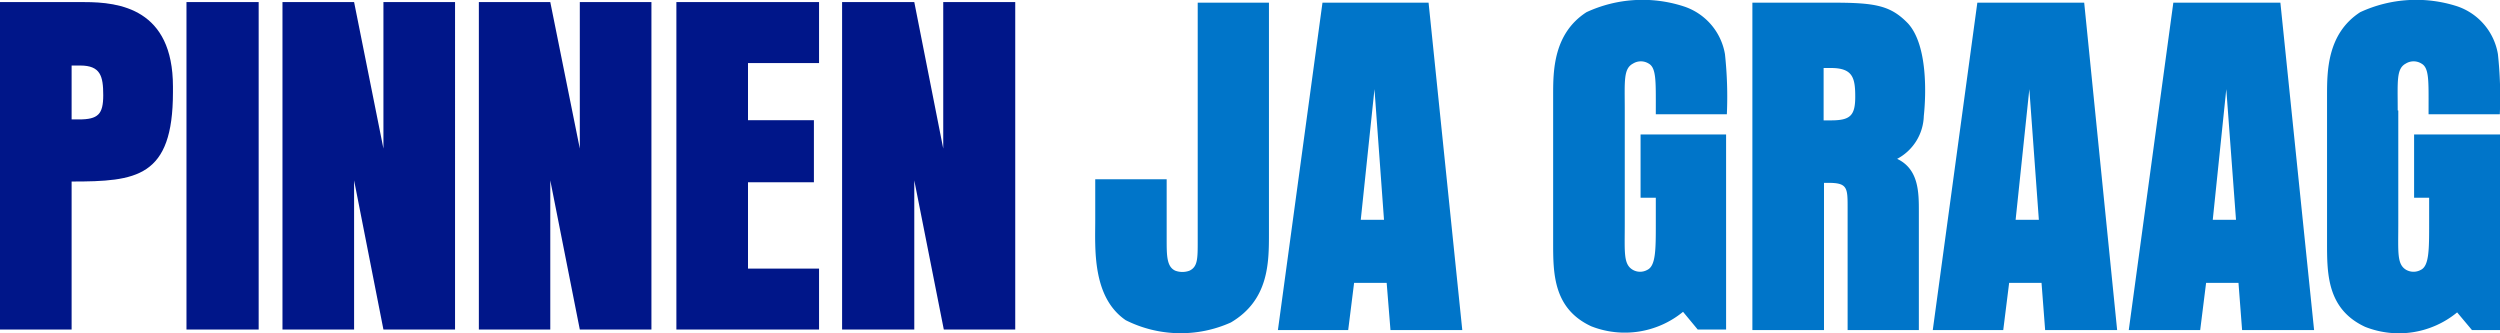
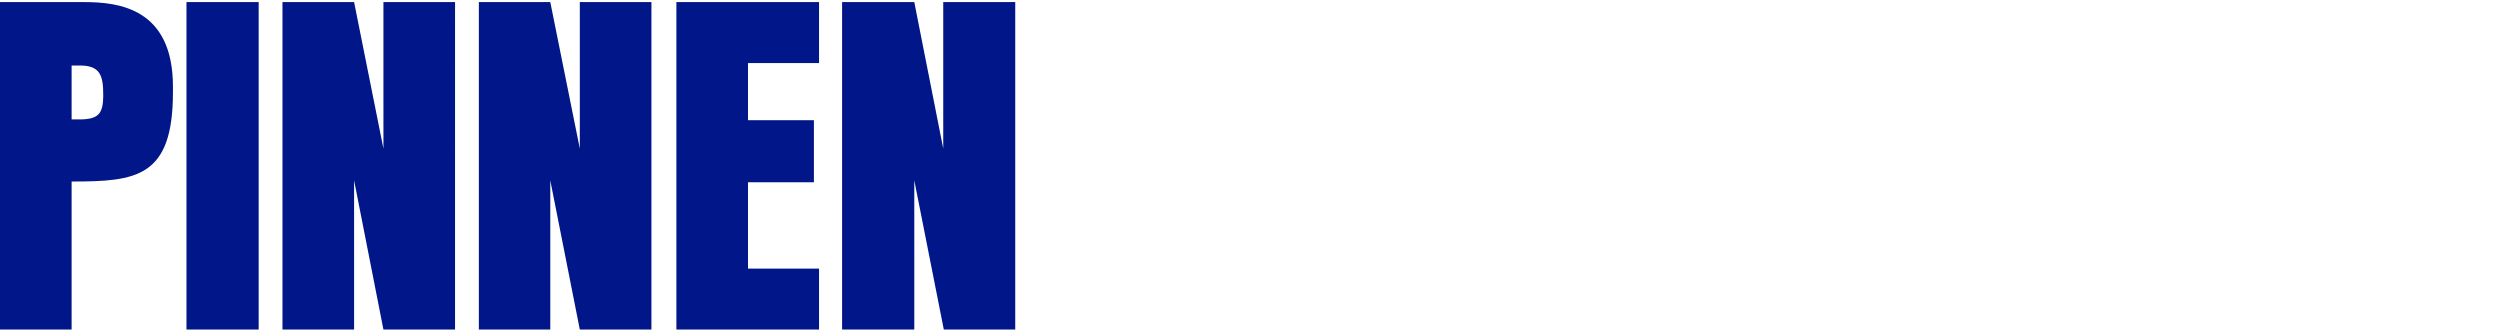
<svg xmlns="http://www.w3.org/2000/svg" viewBox="0 0 131.25 17.5">
  <defs>
    <style>.cls-1{fill:#0075c9;}.cls-2{fill:#001689;}</style>
  </defs>
  <g id="Layer_2" data-name="Layer 2">
    <g id="Layer_1-2" data-name="Layer 1">
-       <path class="cls-1" d="M125.88,5.8c0-1.53-.08-2.19.42-2.46a.78.78,0,0,1,.83,0c.41.23.37.93.37,2.46V6h3.74a20.79,20.79,0,0,0-.1-3.16A3.21,3.21,0,0,0,129,.33a7,7,0,0,0-5.09.31c-1.74,1.13-1.74,3.11-1.74,4.39v7.73c0,1.61,0,3.47,2,4.4A4.81,4.81,0,0,0,129,16.4l.78.93h1.49V7.06h-4.53v3.32h.79v1.35c0,1.38,0,2.23-.44,2.44a.79.79,0,0,1-.76,0c-.5-.29-.42-.91-.42-2.42V5.8Zm-9-1.12.51,6.86h-1.22l.71-6.86Zm-5.07,12.65h3.7l.31-2.48h1.7l.19,2.48h3.78L119.72.14H114.1l-2.34,17.19ZM106.54,4.68l.5,6.86h-1.22l.72-6.86Zm-5.07,12.65h3.7l.31-2.48h1.7l.19,2.48h3.78L109.42.14h-5.61l-2.34,17.19ZM95.74,3.57h.38c1.15,0,1.28.51,1.28,1.51s-.27,1.24-1.28,1.24h-.38V3.57ZM92,.14V17.33h3.76V9.6H96c1,0,1,.27,1,1.32v6.41h3.74V11.11c0-1,0-2.23-1.14-2.77A2.63,2.63,0,0,0,101,6.09c.12-1.12.21-3.72-.83-4.86C99.26.29,98.47.14,96.22.14ZM85.3,5.8c0-1.53-.08-2.19.43-2.46a.78.78,0,0,1,.83,0c.4.23.37.93.37,2.46V6h3.73a20.79,20.79,0,0,0-.1-3.16A3.2,3.2,0,0,0,88.38.33a7,7,0,0,0-5.09.31C81.54,1.77,81.54,3.75,81.54,5v7.73c0,1.61,0,3.47,2,4.4a4.82,4.82,0,0,0,4.82-.76l.77.93h1.49V7.06H86.13v3.32h.8v1.35c0,1.38,0,2.23-.45,2.44a.77.77,0,0,1-.75,0c-.51-.29-.43-.91-.43-2.42V5.8ZM72.16,4.68l.5,6.86H71.44l.72-6.86ZM67.09,17.33h3.69l.31-2.48H72.8L73,17.33h3.77L75,.14H69.43L67.09,17.33Zm-4.21-4.69c0,.95,0,1.36-.43,1.57a1.07,1.07,0,0,1-.75,0c-.45-.21-.45-.79-.45-1.66V9.41H57.5v2.13c0,1.47-.18,4.05,1.6,5.27a6.43,6.43,0,0,0,5.52.12c2-1.18,2-3.14,2-4.69V.14H62.88v12.5Z" />
      <path class="cls-2" d="M44.21.11V17.3H48V9.47l1.55,7.83h3.75V.11H49.52V7.8L48,.11ZM35.51,17.3H43V14.1H39.27V9.57h3.46V6.31H39.27v-3H43V.11H35.51V17.3ZM25.14.11V17.3h3.75V9.47l1.55,7.83H34.2V.11H30.44V7.8L28.89.11ZM14.83.11V17.3h3.76V9.47l1.54,7.83h3.76V.11H20.13V7.8L18.59.11Zm-5,17.19h3.75V.11H9.79V17.3Zm-6-13.86h.38C5.28,3.44,5.42,4,5.42,5S5.15,6.27,4.14,6.27H3.76V3.44ZM0,.11V17.3H3.76V9.53c3.4,0,5.32-.21,5.32-4.69V4.55C9.08.46,6.27.11,4.43.11Z" />
    </g>
  </g>
</svg>